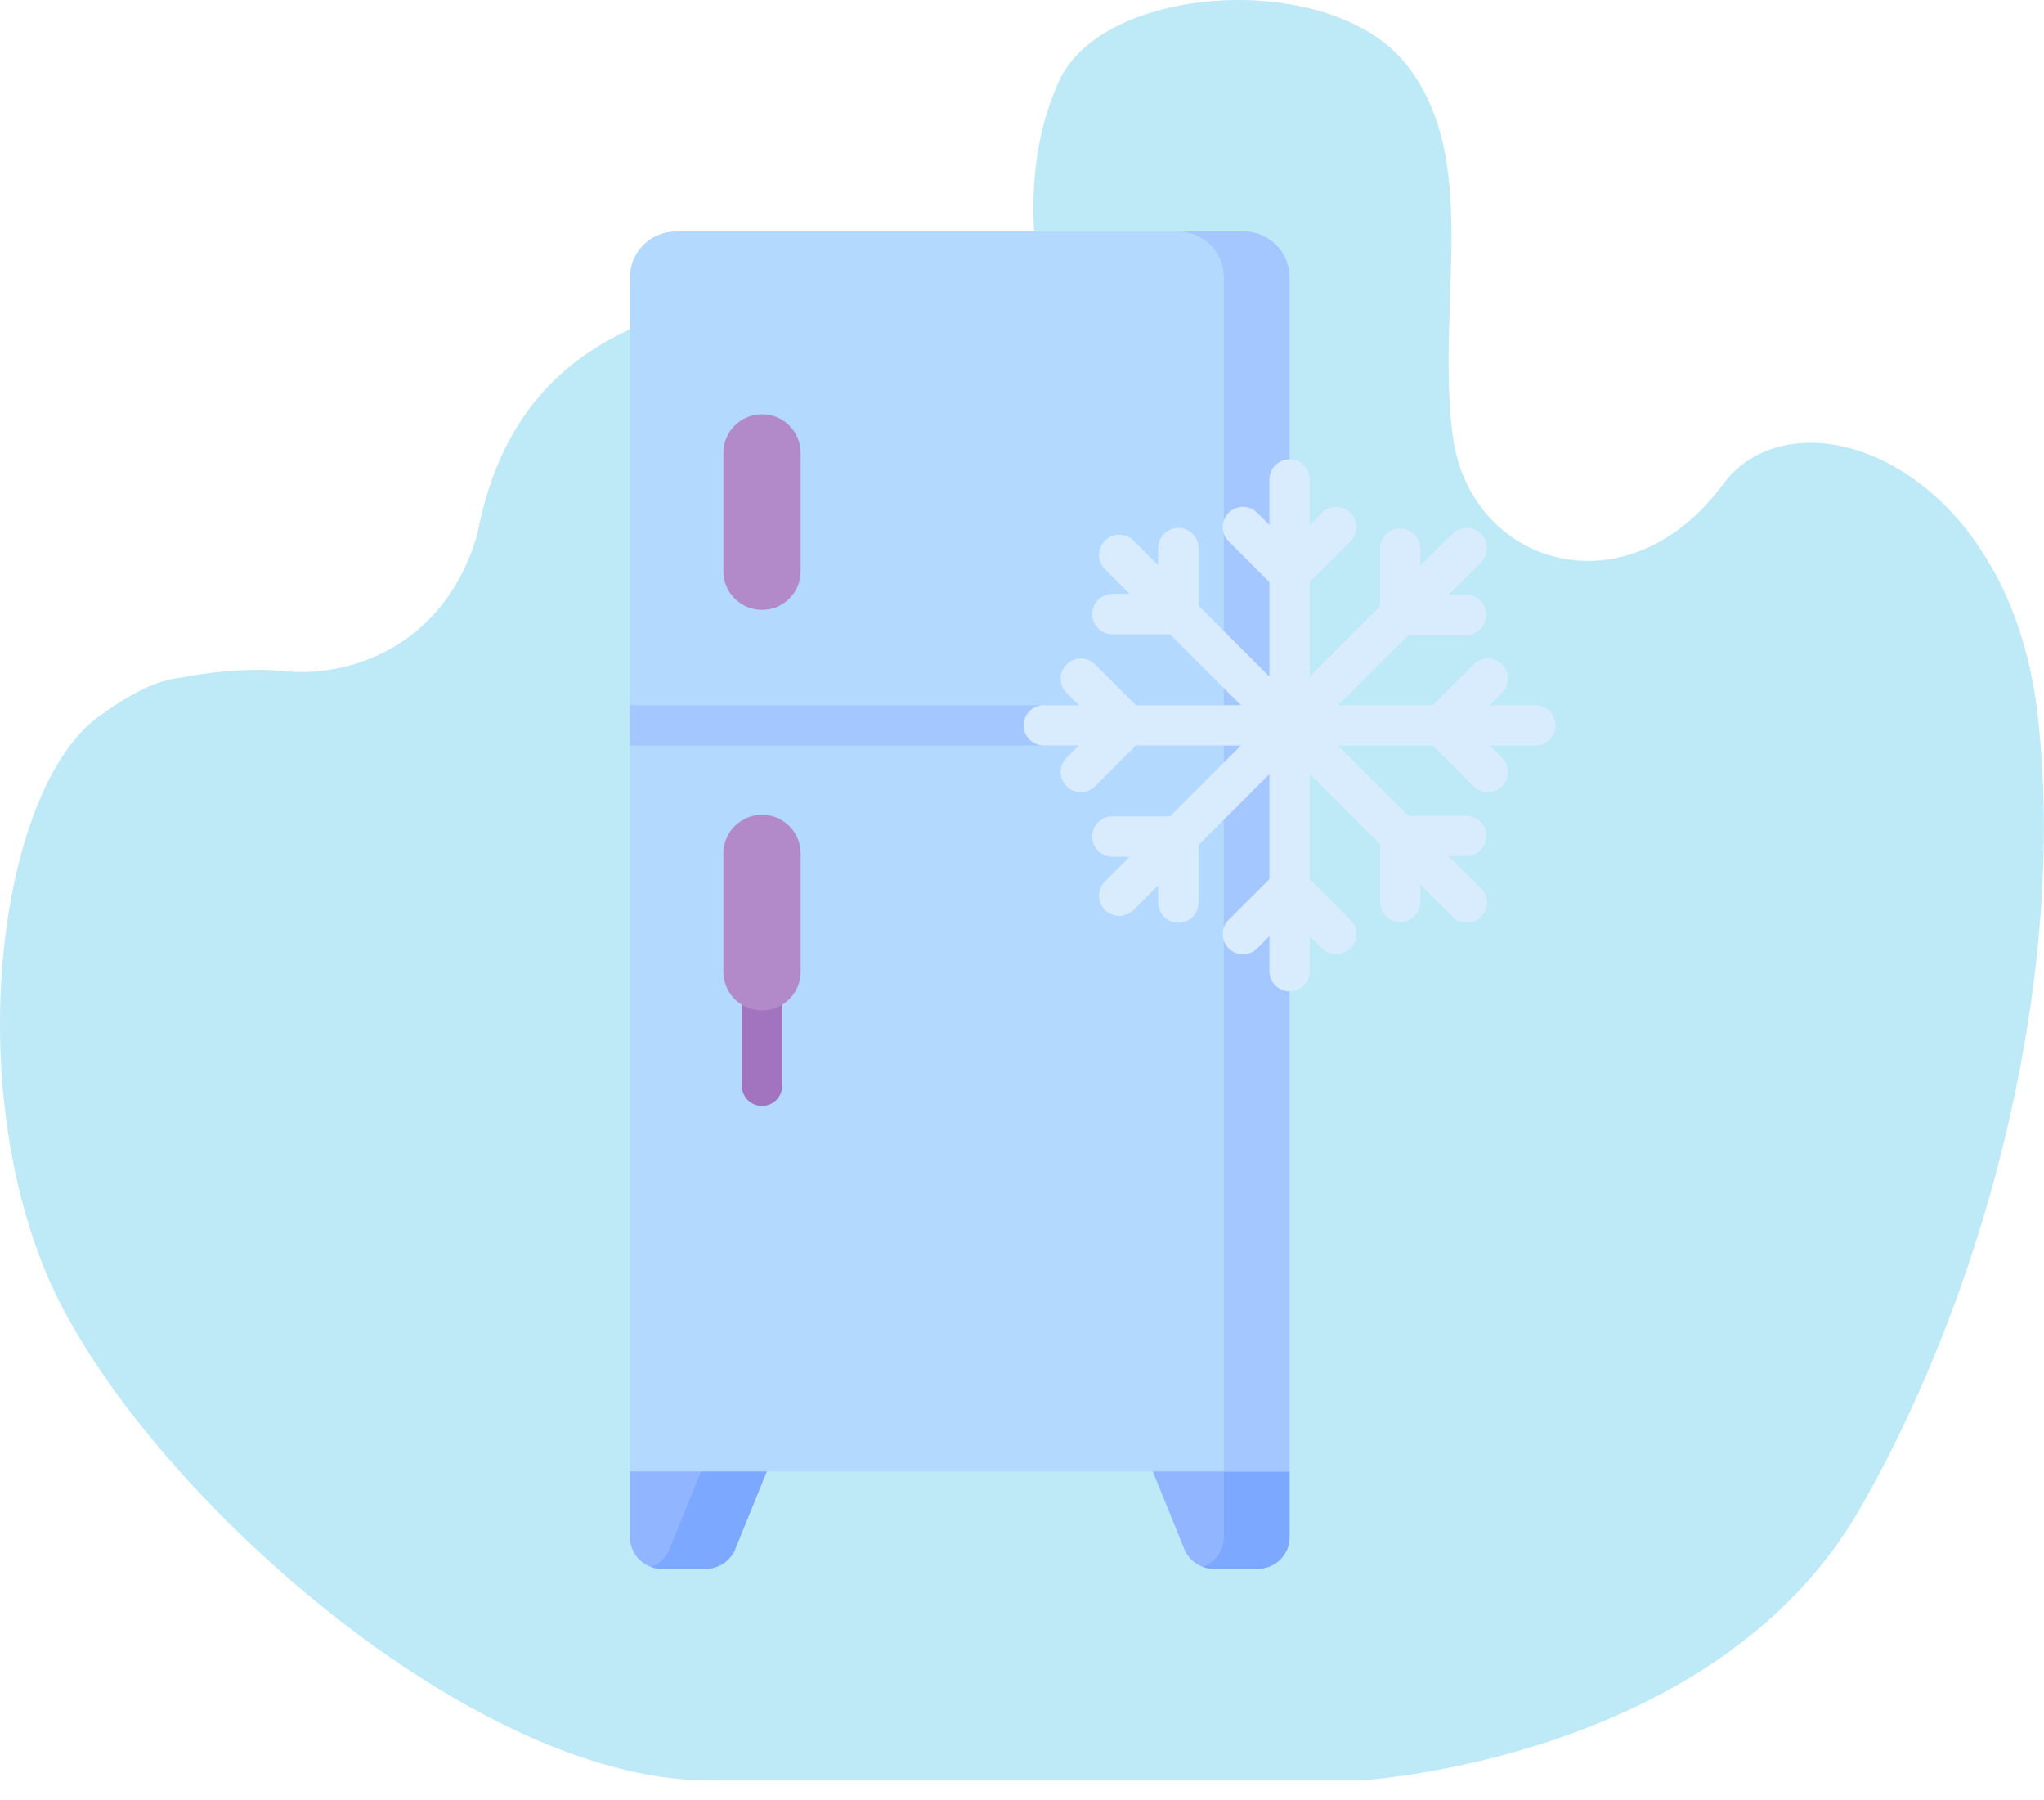
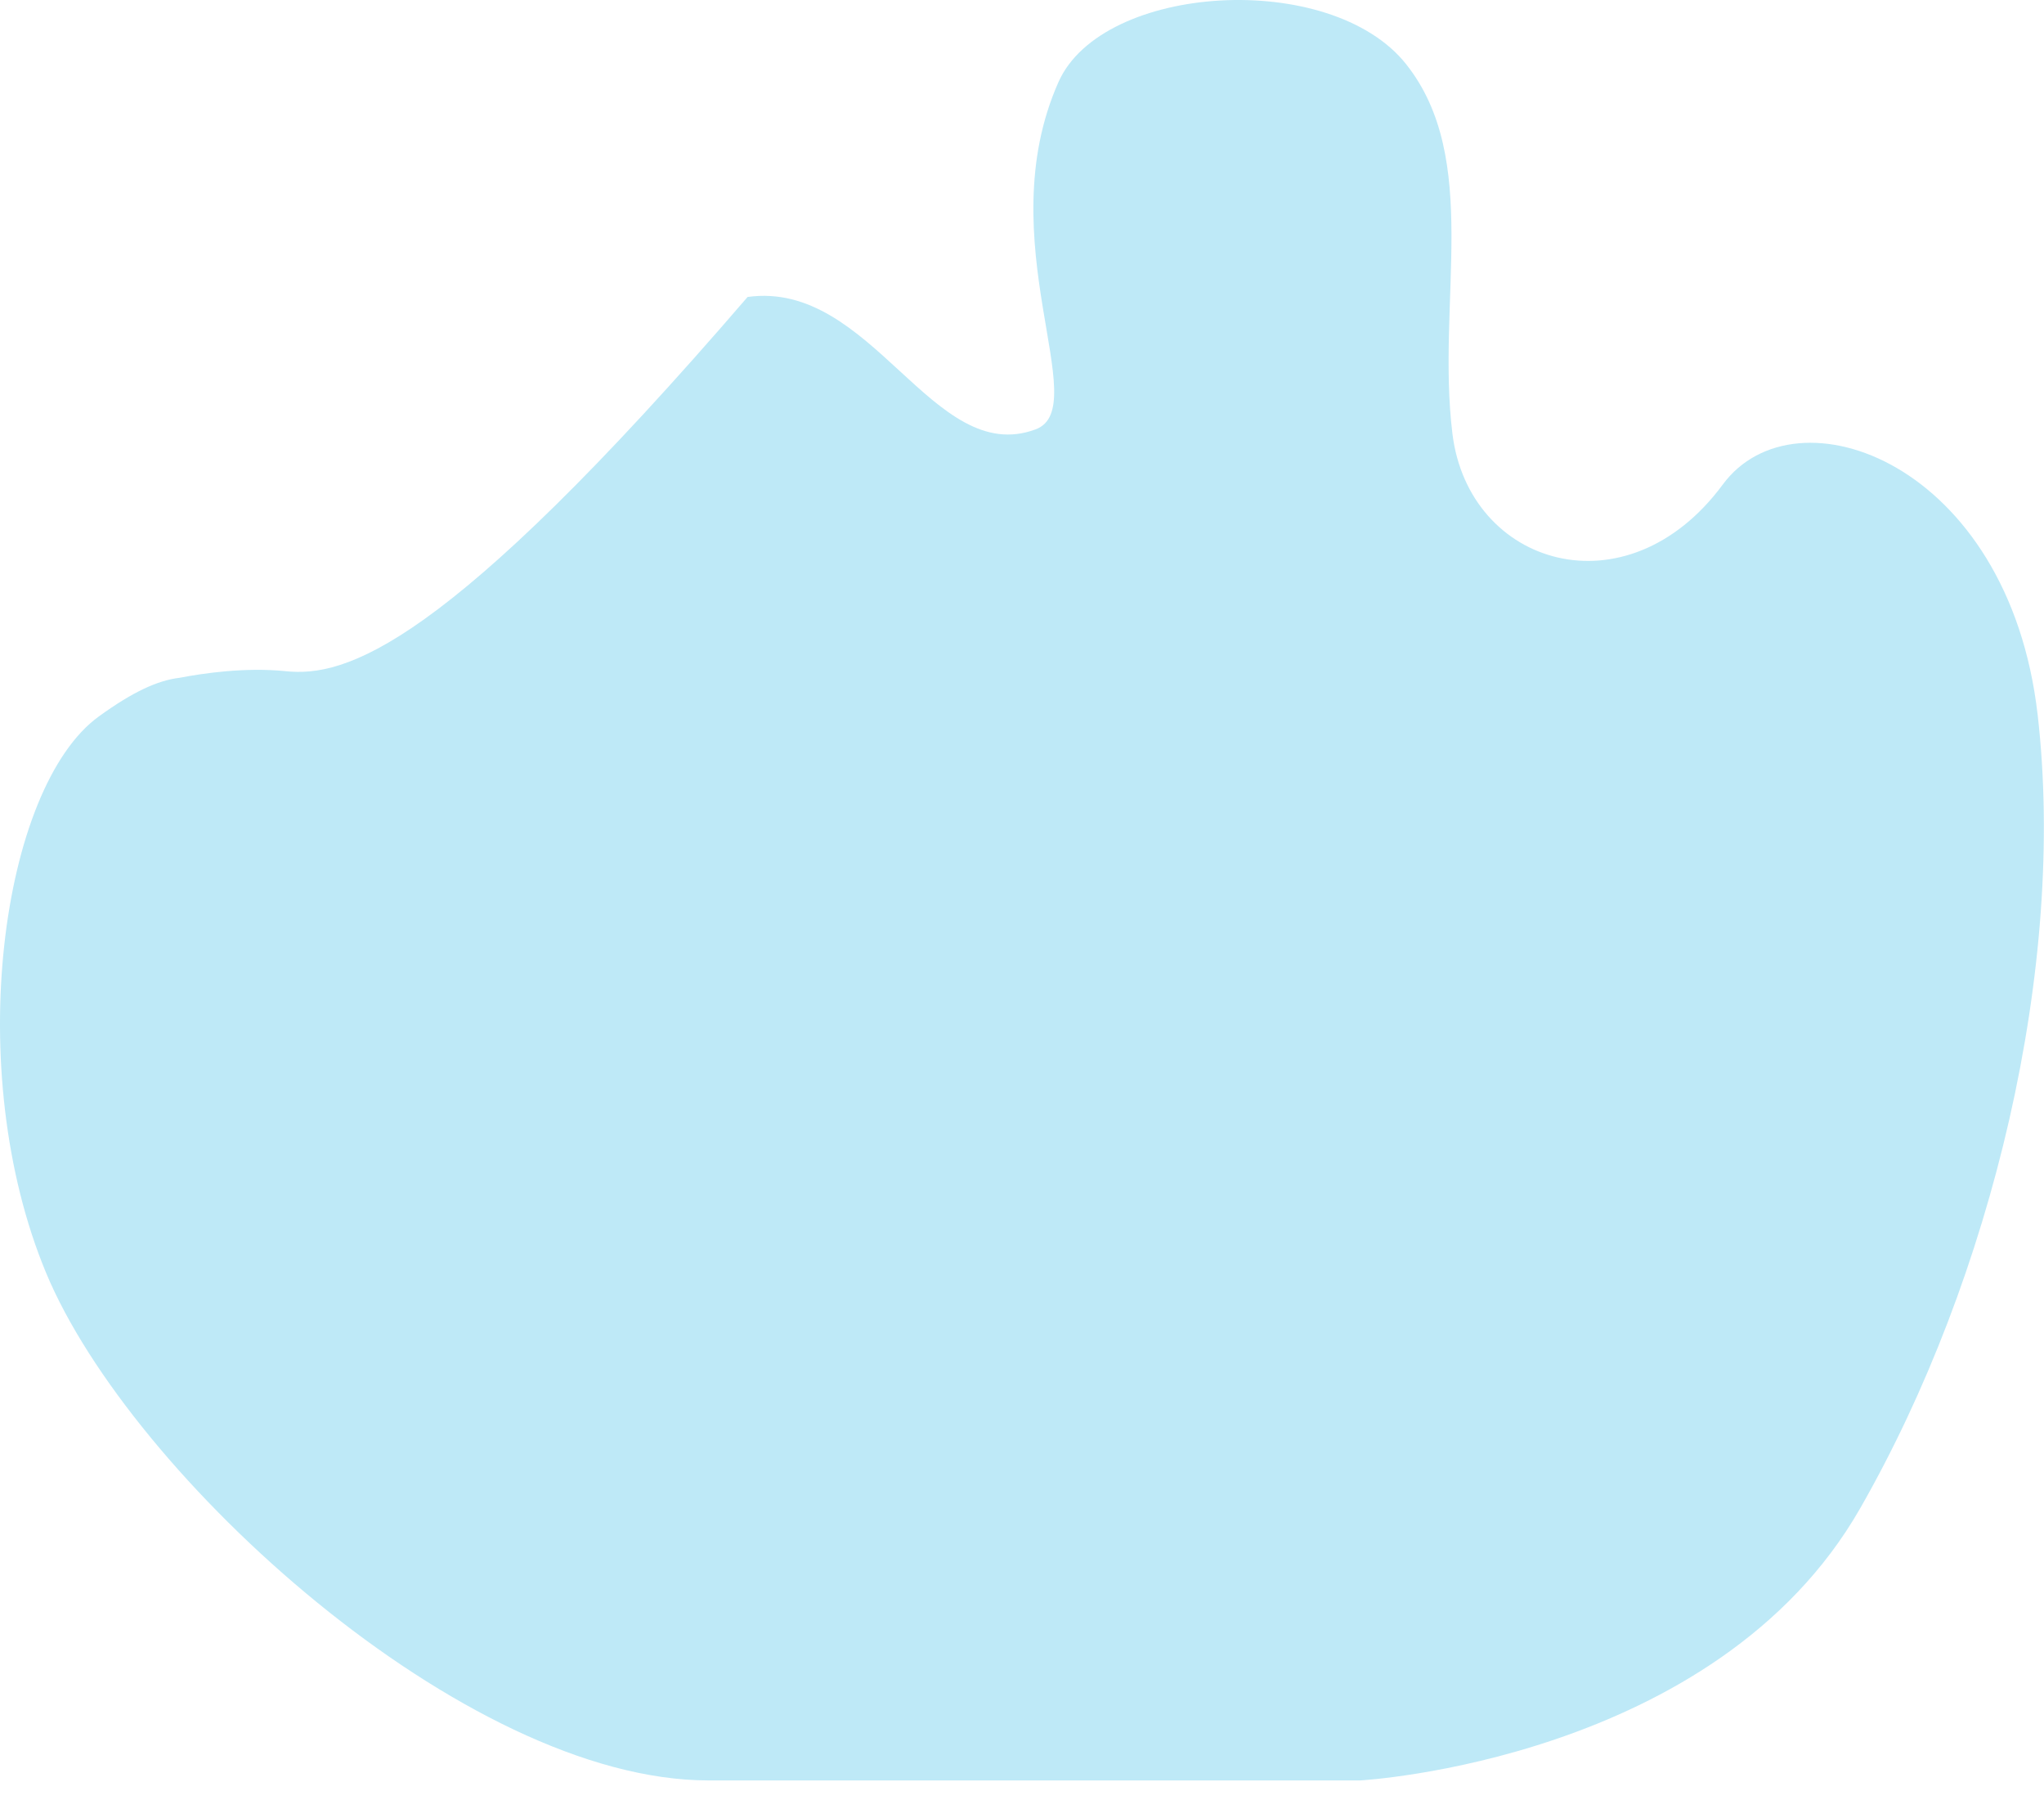
<svg xmlns="http://www.w3.org/2000/svg" width="159" height="140" viewBox="0 0 159 140" fill="none">
  <g clip-path="url(#clip0_1904_132783)">
-     <path d="M158.503 55.563C156.246 35.974 139.692 29.992 134.016 37.677C126.542 47.797 114.244 44.01 112.983 33.734C111.721 23.457 115.246 12.377 109.38 4.99C103.514 -2.397 85.749 -1.29 82.339 6.378C76.857 18.707 85.14 31.686 80.559 33.391C72.548 36.372 67.858 21.75 58.154 23.095C44.602 24.975 38.92 32.05 37.137 41.533C34.51 50.559 26.838 52.671 22.213 52.197C19.085 51.876 15.793 52.36 13.989 52.708C12.245 52.909 10.292 53.831 7.691 55.714C0.101 61.211 -2.977 83.23 3.589 98.998C10.155 114.764 36.126 138.461 55.11 138.461H105.814C105.814 138.461 133.464 136.935 144.694 117.312C154.984 99.333 160.761 75.154 158.504 55.563H158.503Z" fill="#BEE9F7" />
+     <path d="M158.503 55.563C156.246 35.974 139.692 29.992 134.016 37.677C126.542 47.797 114.244 44.01 112.983 33.734C111.721 23.457 115.246 12.377 109.38 4.99C103.514 -2.397 85.749 -1.29 82.339 6.378C76.857 18.707 85.14 31.686 80.559 33.391C72.548 36.372 67.858 21.75 58.154 23.095C34.51 50.559 26.838 52.671 22.213 52.197C19.085 51.876 15.793 52.36 13.989 52.708C12.245 52.909 10.292 53.831 7.691 55.714C0.101 61.211 -2.977 83.23 3.589 98.998C10.155 114.764 36.126 138.461 55.11 138.461H105.814C105.814 138.461 133.464 136.935 144.694 117.312C154.984 99.333 160.761 75.154 158.504 55.563H158.503Z" fill="#BEE9F7" />
    <g clip-path="url(#clip1_1904_132783)">
      <path d="M89.671 114.432L95.201 111.346L100.312 114.432V119.537C100.312 120.897 99.21 122 97.849 122H94.403C93.4 122 92.498 121.393 92.121 120.464L89.671 114.432Z" fill="#91B6FF" />
      <path d="M95.201 114.432V119.537C95.201 120.605 94.52 121.512 93.569 121.853C93.832 121.948 94.113 122 94.403 122H97.85C99.21 122 100.313 120.897 100.313 119.537V114.432L97.869 112.957L95.201 114.432Z" fill="#7DA8FF" />
-       <path d="M59.643 114.432L54.323 111.346L49.002 114.432V119.537C49.002 120.897 50.105 122 51.465 122H54.912C55.914 122 56.816 121.393 57.194 120.464L59.643 114.432Z" fill="#91B6FF" />
      <path d="M54.532 114.432L52.082 120.464C51.814 121.124 51.28 121.62 50.634 121.853C50.894 121.946 51.173 122 51.465 122H54.912C55.914 122 56.816 121.393 57.194 120.464L59.644 114.432L57.1 112.957L54.532 114.432Z" fill="#7DA8FF" />
-       <path d="M100.313 21.564V114.433H49.002V21.564C49.002 19.597 50.599 18 52.566 18H96.748C98.717 18 100.313 19.597 100.313 21.564Z" fill="#B3DAFE" />
-       <path d="M100.312 21.564V114.433H95.2V21.564C95.2 19.597 93.604 18 91.637 18H96.747C98.716 18 100.312 19.597 100.312 21.564Z" fill="#A4C7FF" />
      <path d="M59.276 47.431C57.616 47.431 56.27 46.086 56.27 44.426V35.222C56.27 33.562 57.616 32.217 59.276 32.217C60.936 32.217 62.281 33.562 62.281 35.222V44.426C62.281 46.086 60.936 47.431 59.276 47.431Z" fill="#B289C9" />
      <path d="M59.276 86.011C58.408 86.011 57.706 85.309 57.706 84.442V77.48C57.706 76.613 58.408 75.91 59.276 75.91C60.142 75.91 60.845 76.613 60.845 77.48V84.442C60.845 85.308 60.142 86.011 59.276 86.011Z" fill="#A274BF" />
      <path d="M49.002 54.839H100.313V57.978H49.002V54.839Z" fill="#A4C7FF" />
      <path d="M119.429 54.839H115.894L116.844 53.89C117.456 53.277 117.456 52.283 116.844 51.67C116.23 51.057 115.237 51.057 114.624 51.67L111.455 54.839H104.102L109.567 49.374H114.048C114.915 49.374 115.617 48.672 115.617 47.805C115.617 46.938 114.915 46.236 114.048 46.236H112.706L115.205 43.736C115.818 43.123 115.818 42.129 115.205 41.517C114.592 40.904 113.599 40.904 112.986 41.517L110.486 44.016V42.674C110.486 41.807 109.784 41.105 108.917 41.105C108.05 41.105 107.348 41.807 107.348 42.674V47.155L101.883 52.619V45.267L105.052 42.098C105.665 41.485 105.665 40.491 105.052 39.879C104.439 39.266 103.445 39.266 102.832 39.879L101.883 40.828V37.292C101.883 36.425 101.181 35.723 100.314 35.723C99.447 35.723 98.744 36.425 98.744 37.292V40.827L97.795 39.878C97.182 39.265 96.189 39.265 95.576 39.878C94.963 40.491 94.963 41.485 95.576 42.097L98.745 45.266V52.619L93.232 47.107V42.626C93.232 41.759 92.53 41.056 91.663 41.056C90.796 41.056 90.093 41.759 90.093 42.626V43.968L88.172 42.046C87.559 41.434 86.565 41.433 85.952 42.046C85.339 42.659 85.339 43.653 85.952 44.266L87.874 46.188H86.532C85.665 46.188 84.962 46.89 84.962 47.757C84.962 48.624 85.665 49.326 86.532 49.326H91.013L96.525 54.839H88.355L85.186 51.67C84.573 51.057 83.58 51.057 82.967 51.67C82.354 52.283 82.354 53.276 82.967 53.889L83.916 54.838H81.198C80.331 54.838 79.629 55.541 79.629 56.408C79.629 57.275 80.331 57.977 81.198 57.977H83.916L82.967 58.926C82.354 59.539 82.354 60.533 82.967 61.146C83.273 61.452 83.675 61.605 84.077 61.605C84.478 61.605 84.88 61.452 85.186 61.146L88.355 57.977H96.525L91.013 63.489H86.532C85.665 63.489 84.963 64.192 84.963 65.059C84.963 65.926 85.665 66.628 86.532 66.628H87.874L85.952 68.55C85.34 69.163 85.34 70.156 85.952 70.769C86.259 71.076 86.661 71.229 87.062 71.229C87.464 71.229 87.866 71.076 88.172 70.769L90.094 68.848V70.19C90.094 71.057 90.796 71.759 91.663 71.759C92.53 71.759 93.233 71.057 93.233 70.19V65.709L98.745 60.197V68.367L95.576 71.535C94.963 72.148 94.963 73.142 95.576 73.755C96.189 74.368 97.183 74.368 97.795 73.755L98.745 72.806V75.523C98.745 76.39 99.447 77.093 100.314 77.093C101.181 77.093 101.884 76.39 101.884 75.523V72.806L102.833 73.755C103.139 74.061 103.541 74.215 103.943 74.215C104.344 74.215 104.746 74.061 105.052 73.755C105.665 73.142 105.665 72.148 105.052 71.535L101.884 68.367V60.197L107.348 65.662V70.142C107.348 71.009 108.051 71.712 108.918 71.712C109.785 71.712 110.487 71.009 110.487 70.142V68.8L112.986 71.3C113.293 71.606 113.694 71.759 114.096 71.759C114.498 71.759 114.9 71.606 115.206 71.3C115.819 70.686 115.819 69.693 115.206 69.08L112.707 66.581H114.049C114.916 66.581 115.618 65.878 115.618 65.011C115.618 64.144 114.916 63.442 114.049 63.442H109.568L104.103 57.977H111.456L114.625 61.146C114.931 61.452 115.333 61.605 115.735 61.605C116.136 61.605 116.538 61.452 116.845 61.146C117.457 60.533 117.457 59.539 116.845 58.926L115.895 57.977H119.43C120.297 57.977 121 57.275 121 56.408C121 55.541 120.296 54.839 119.429 54.839Z" fill="#D8ECFE" />
      <path d="M59.276 78.579C57.616 78.579 56.27 77.233 56.27 75.573V66.37C56.27 64.71 57.616 63.364 59.276 63.364C60.936 63.364 62.281 64.71 62.281 66.37V75.573C62.281 77.233 60.936 78.579 59.276 78.579Z" fill="#B289C9" />
    </g>
  </g>
  <defs>
    <clipPath id="clip0_1904_132783">
      <rect width="158.989" height="140" fill="white" />
    </clipPath>
    <clipPath id="clip1_1904_132783">
-       <rect width="104" height="104" fill="white" transform="translate(33 18)" />
-     </clipPath>
+       </clipPath>
  </defs>
</svg>